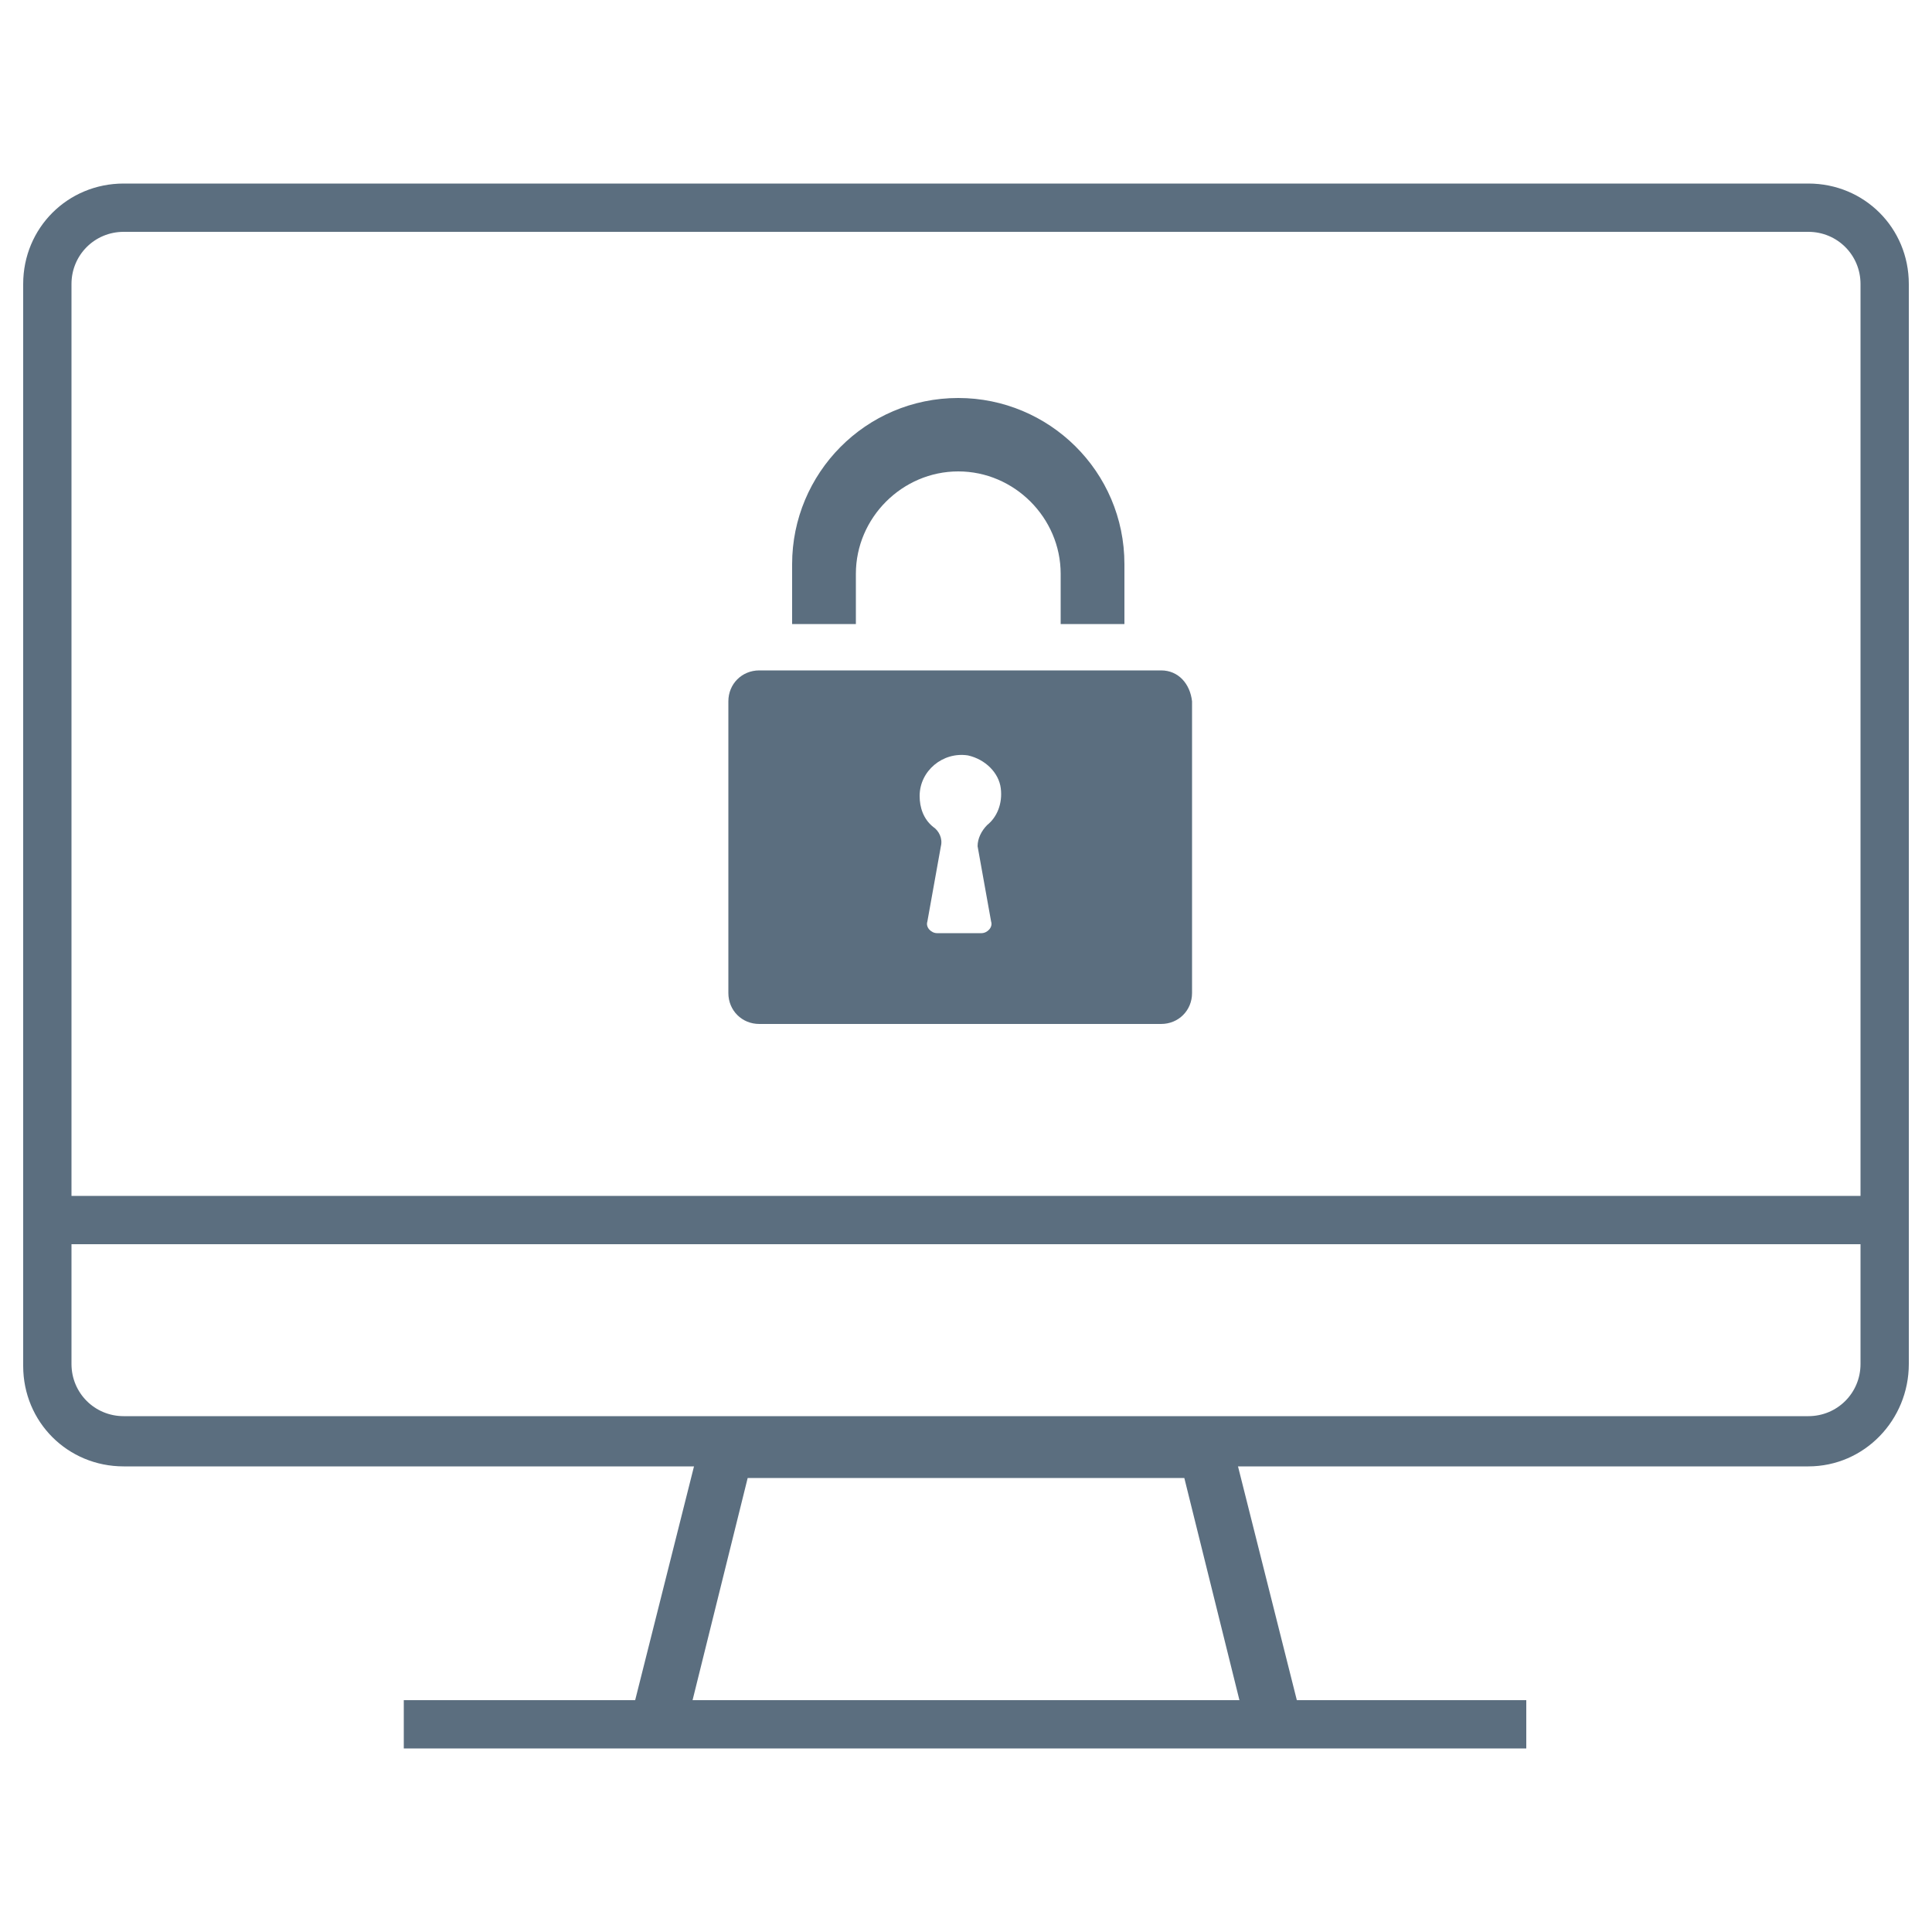
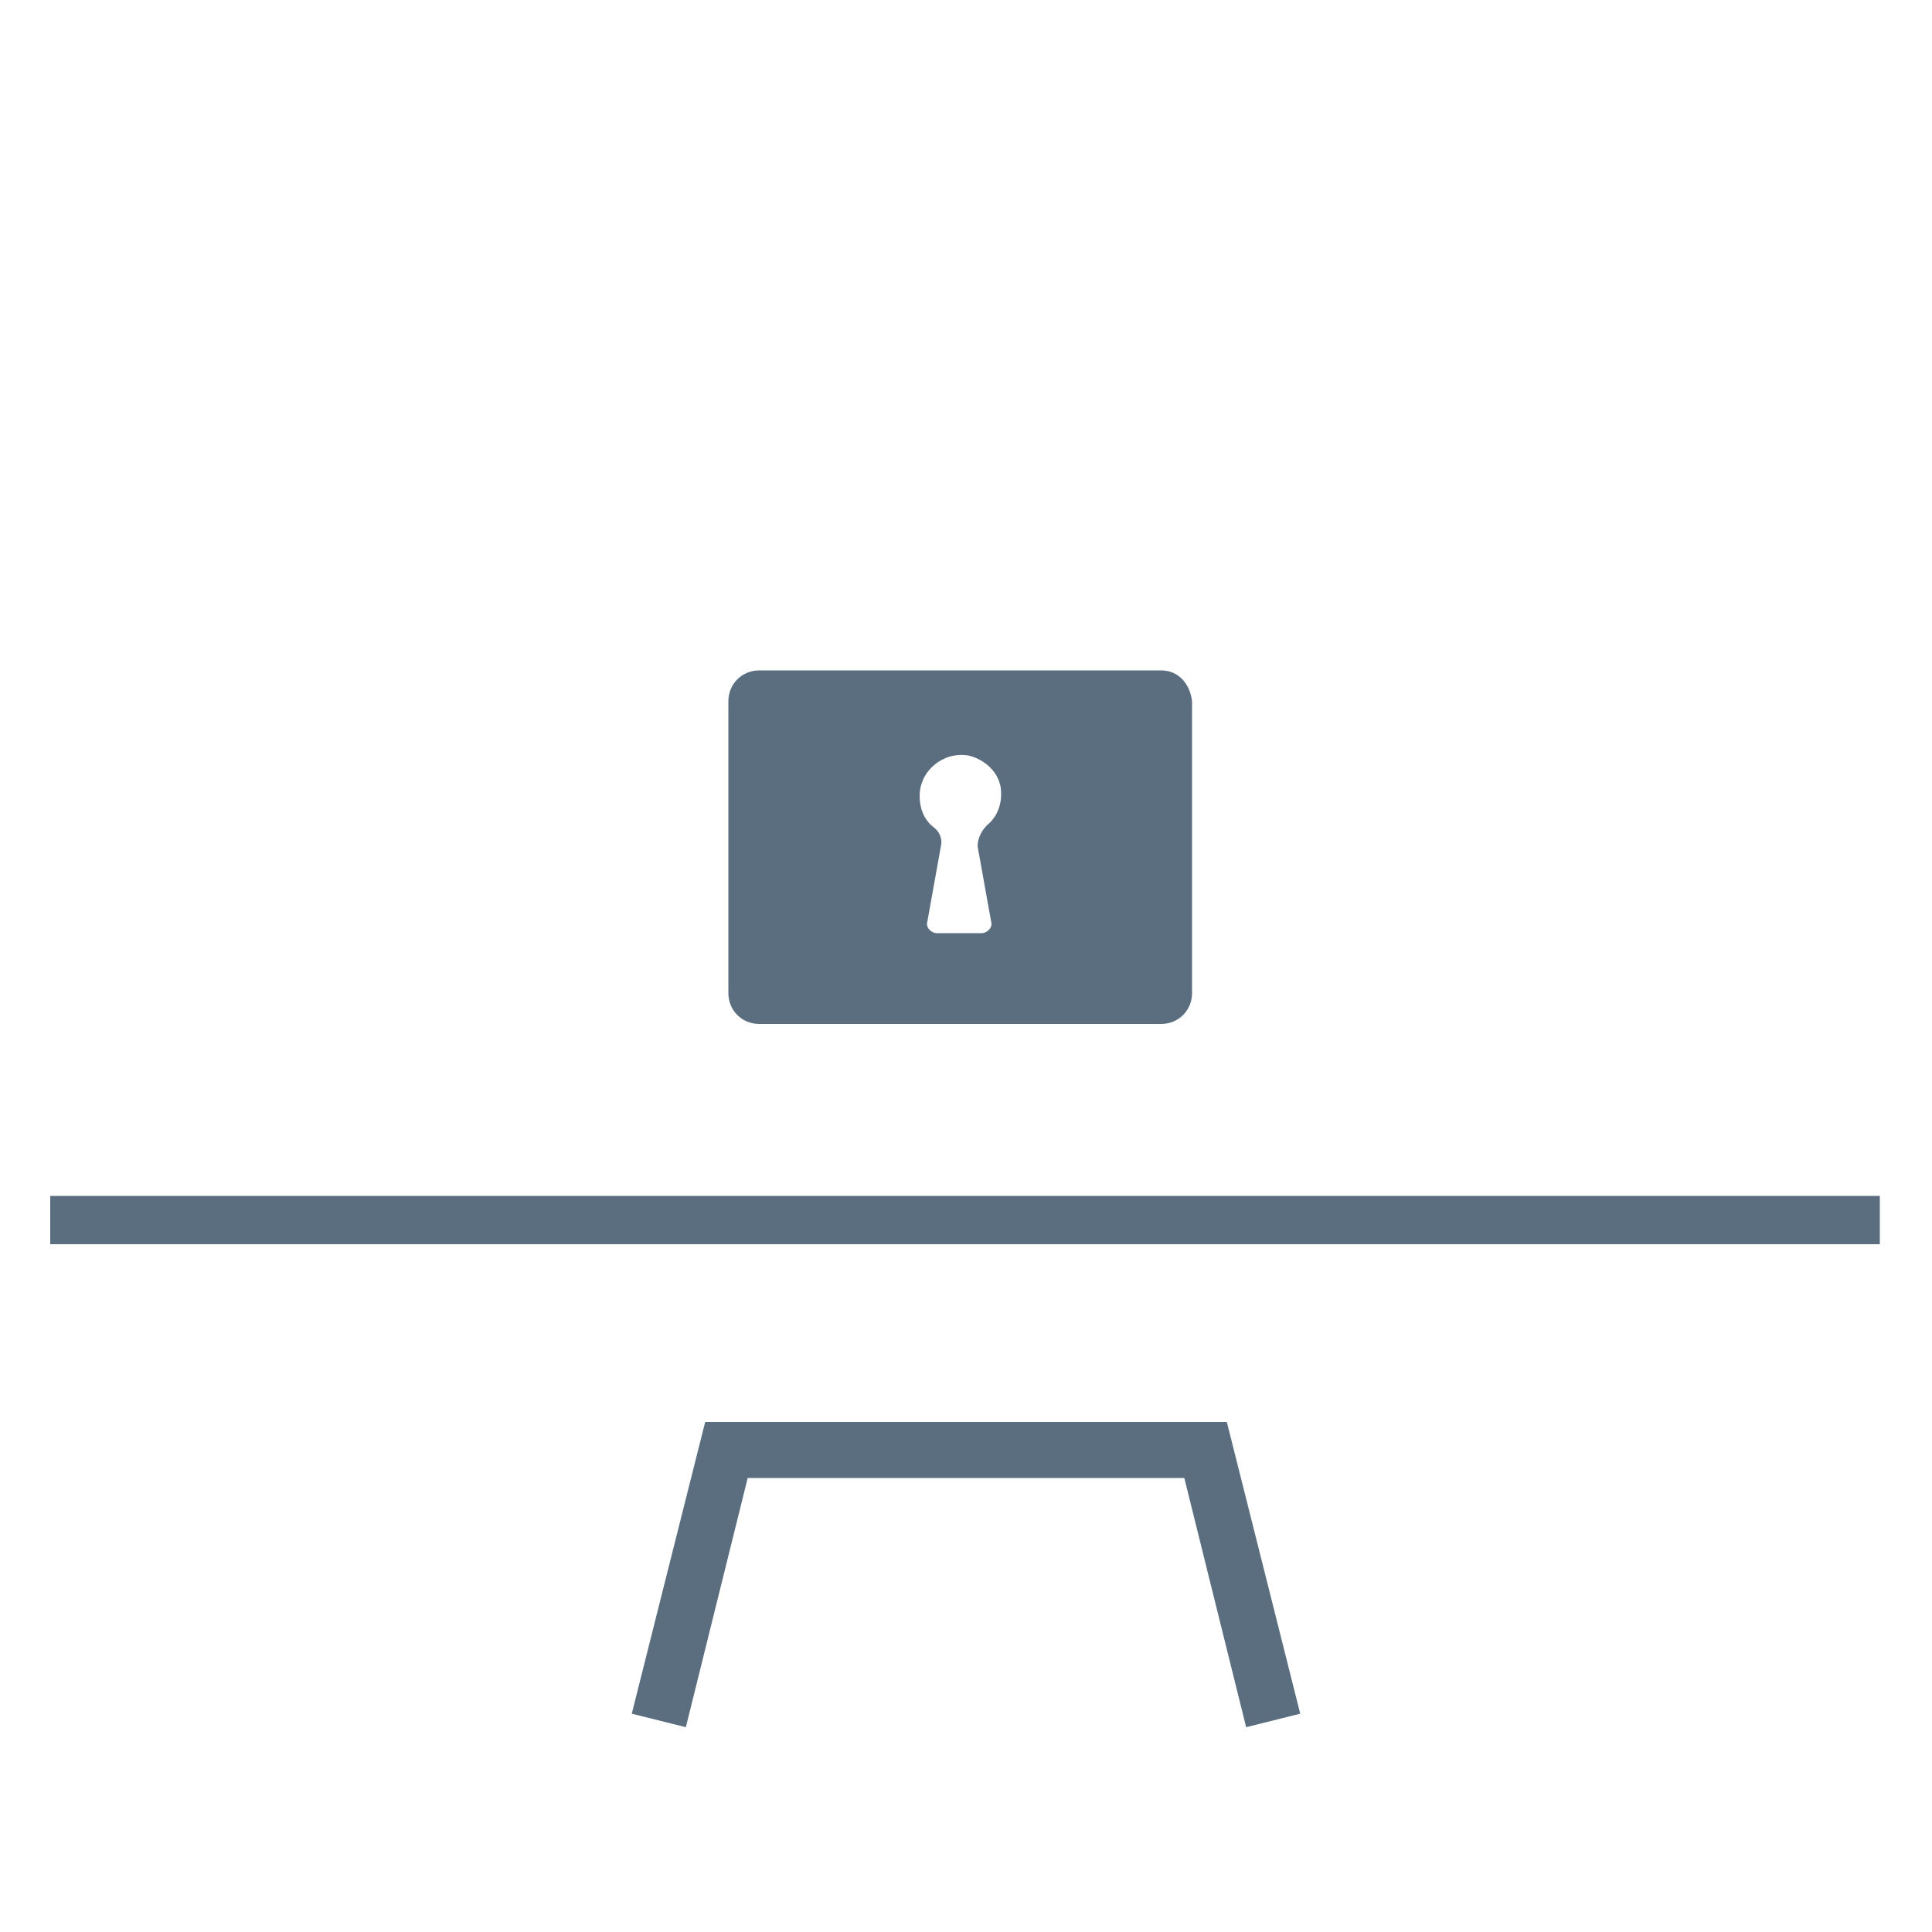
<svg xmlns="http://www.w3.org/2000/svg" version="1.1" id="Layer_1" x="0px" y="0px" viewBox="0 0 100 100" style="enable-background:new 0 0 100 100;" xml:space="preserve">
  <style type="text/css">
	.st0{fill:#5B6E7F;}
</style>
  <g>
    <path class="st0" d="M60.1,34.7h-1.8H55H44.3H41h-1.2h-0.5c-0.9,0-1.6,0.7-1.6,1.6v15.1c0,0.9,0.7,1.6,1.6,1.6h20.8   c0.9,0,1.6-0.7,1.6-1.6V36.3C61.6,35.4,61,34.7,60.1,34.7z M50.6,43.8l0.7,3.9c0.1,0.3-0.2,0.6-0.5,0.6h-2.3   c-0.3,0-0.6-0.3-0.5-0.6l0.7-3.9c0.1-0.4-0.1-0.8-0.4-1c-0.5-0.4-0.7-1-0.7-1.6c0-1.3,1.2-2.3,2.5-2.1c0.9,0.2,1.6,0.9,1.7,1.7   c0.1,0.8-0.2,1.5-0.7,1.9C50.8,43,50.6,43.4,50.6,43.8z" />
-     <path class="st0" d="M44.3,32.3v-2.6c0-2.9,2.4-5.3,5.3-5.3c2.9,0,5.3,2.4,5.3,5.3v2.6h3.3v-3.1c0-4.8-3.9-8.6-8.6-8.6   c-4.8,0-8.6,3.9-8.6,8.6v3.1C41,32.3,44.3,32.3,44.3,32.3z" />
  </g>
  <g>
    <g>
      <g>
        <g>
-           <rect x="20.9" y="88" class="st0" width="58.1" height="2.5" />
-         </g>
+           </g>
      </g>
    </g>
    <g>
      <g>
        <g>
-           <path class="st0" d="M93.6,75.9H6.4c-2.9,0-5.2-2.3-5.2-5.2v-56c0-2.9,2.3-5.2,5.2-5.2h87.2c2.9,0,5.2,2.3,5.2,5.2v55.9      C98.8,73.5,96.5,75.9,93.6,75.9z M6.4,12c-1.5,0-2.7,1.2-2.7,2.7v55.9c0,1.5,1.2,2.7,2.7,2.7h87.2c1.5,0,2.7-1.2,2.7-2.7V14.7      c0-1.5-1.2-2.7-2.7-2.7H6.4z" />
-         </g>
+           </g>
      </g>
    </g>
    <g id="Layer_2_00000018935353337112615220000001700215868006783668_">
      <g id="Layer_1-2_00000152958101280095568020000011196428908555976636_">
        <g>
          <g>
            <g>
              <polygon class="st0" points="64.5,89.4 61.3,76.5 38.7,76.5 35.5,89.4 32.7,88.7 36.5,73.6 63.5,73.6 67.3,88.7       " />
            </g>
          </g>
        </g>
      </g>
    </g>
    <g>
      <g>
        <g>
          <rect x="2.6" y="61.9" class="st0" width="94.7" height="2.5" />
        </g>
      </g>
    </g>
  </g>
</svg>